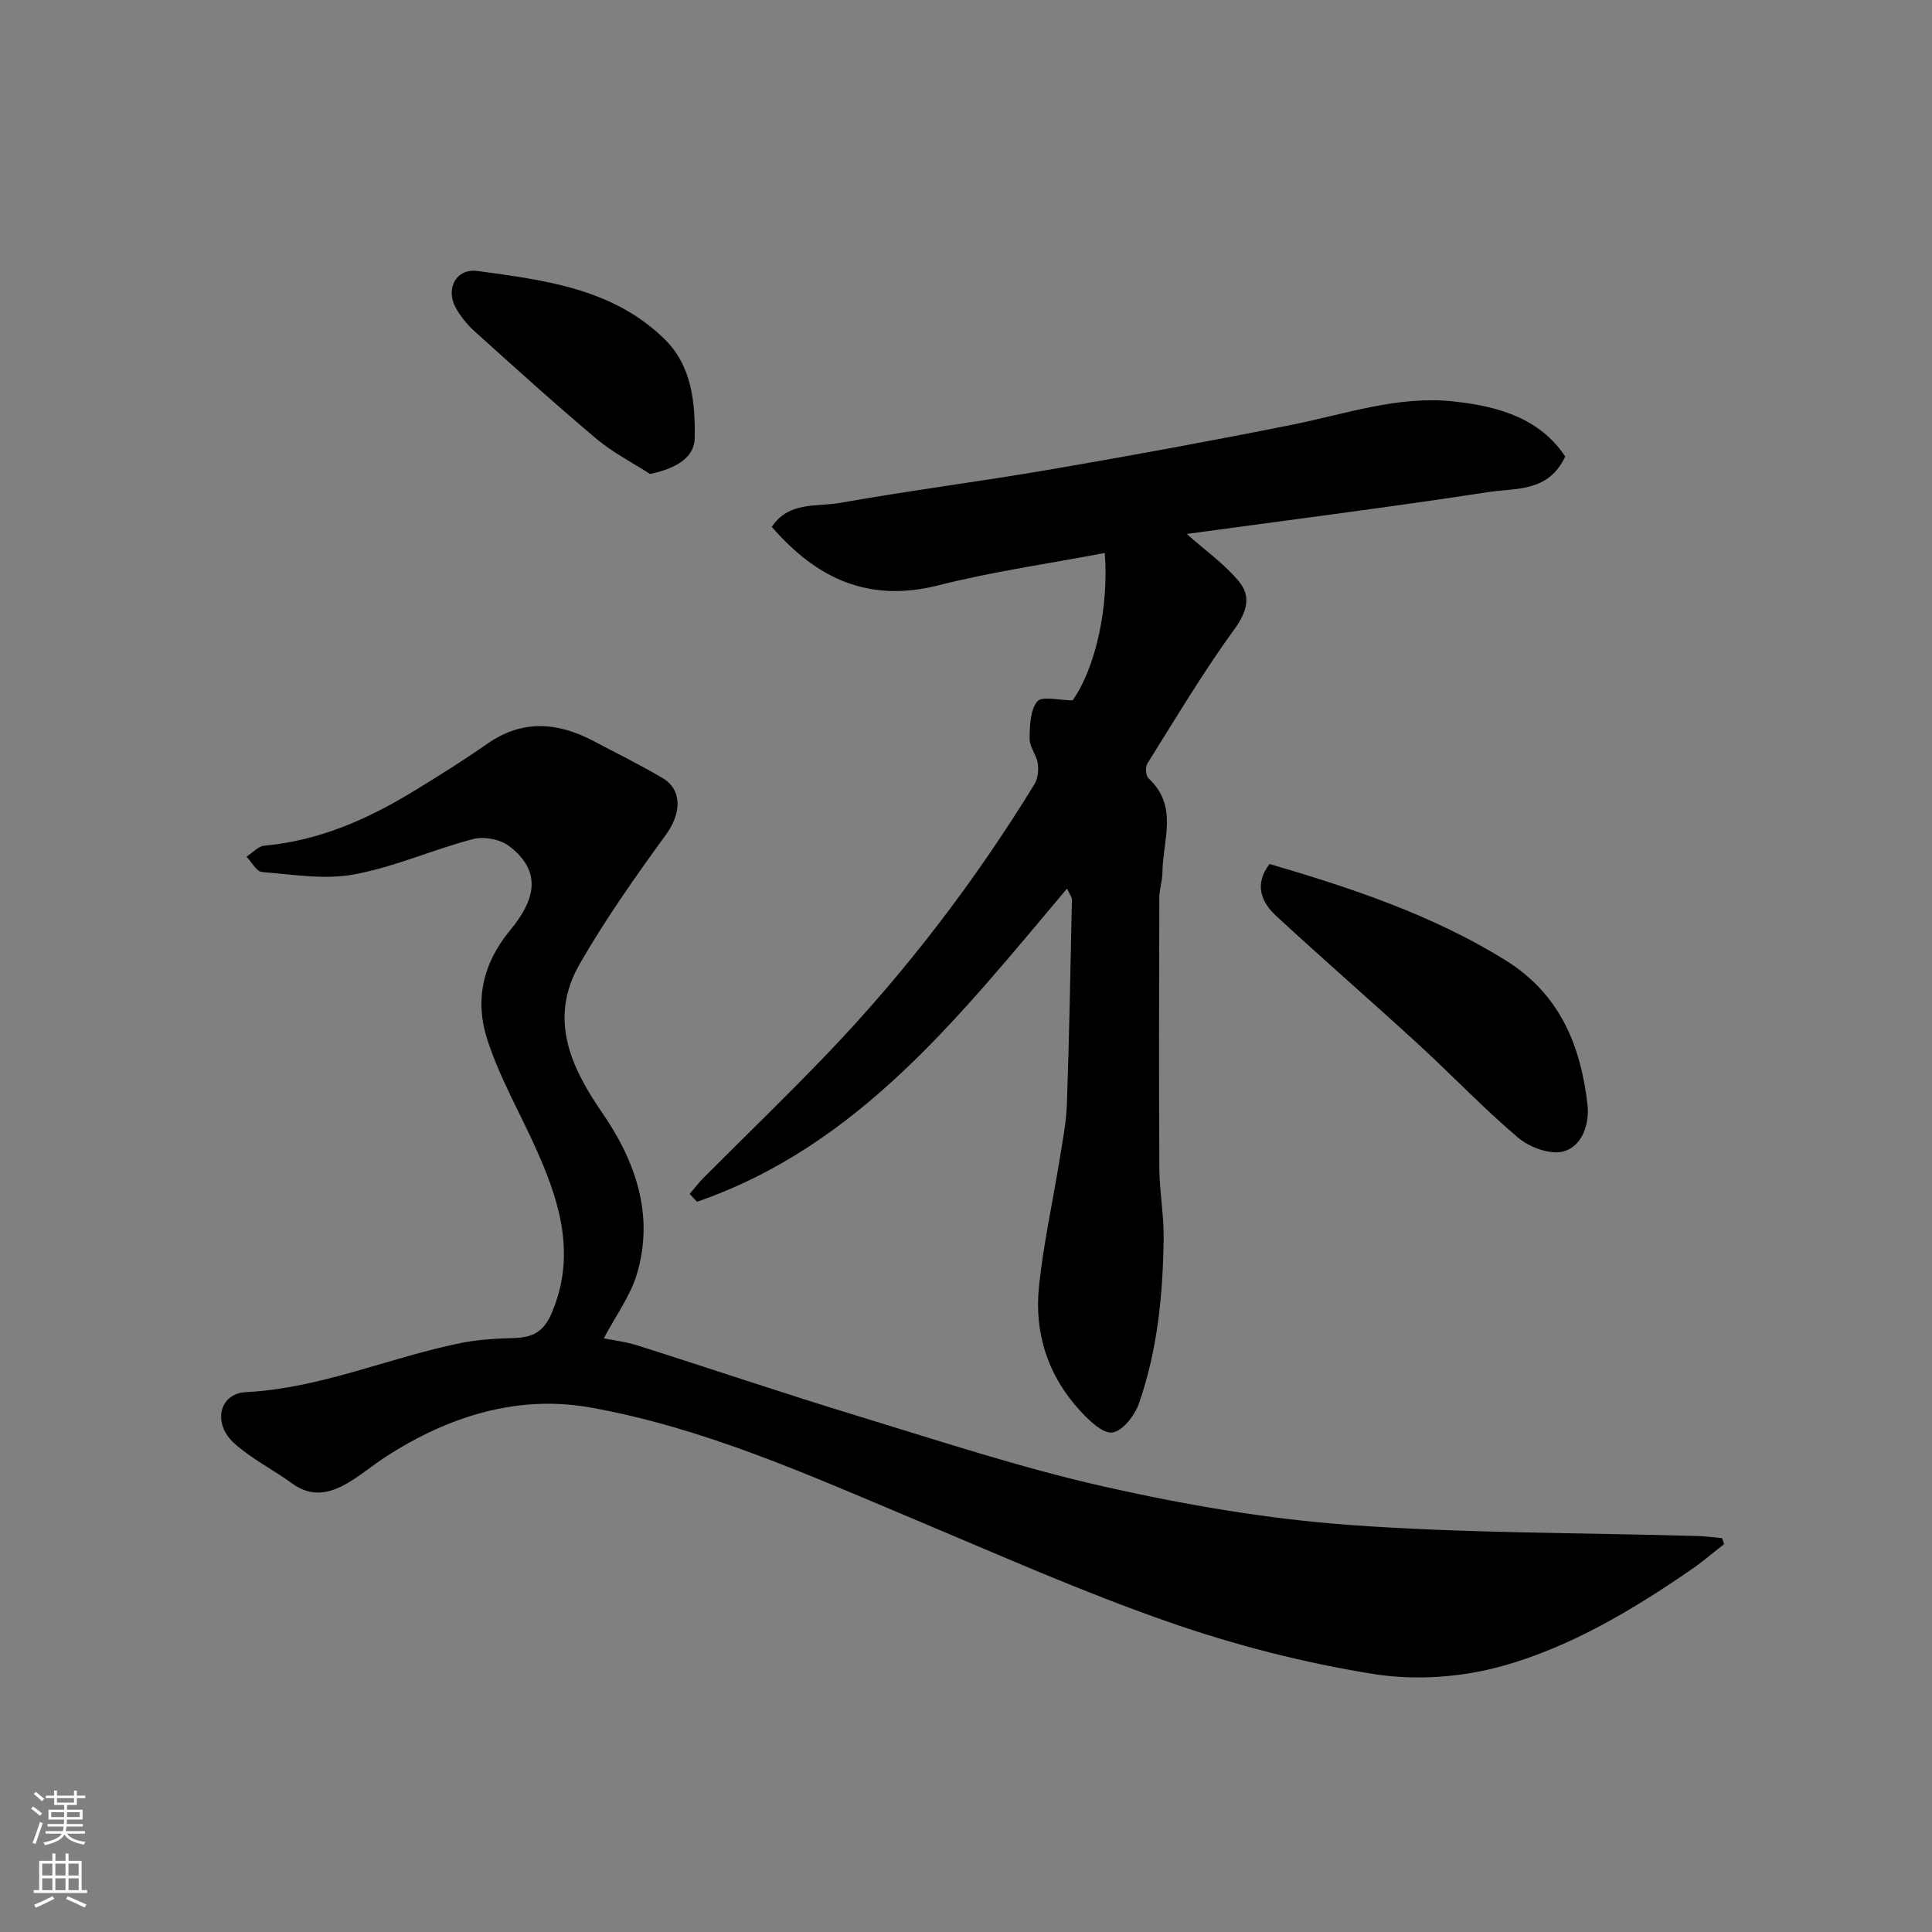
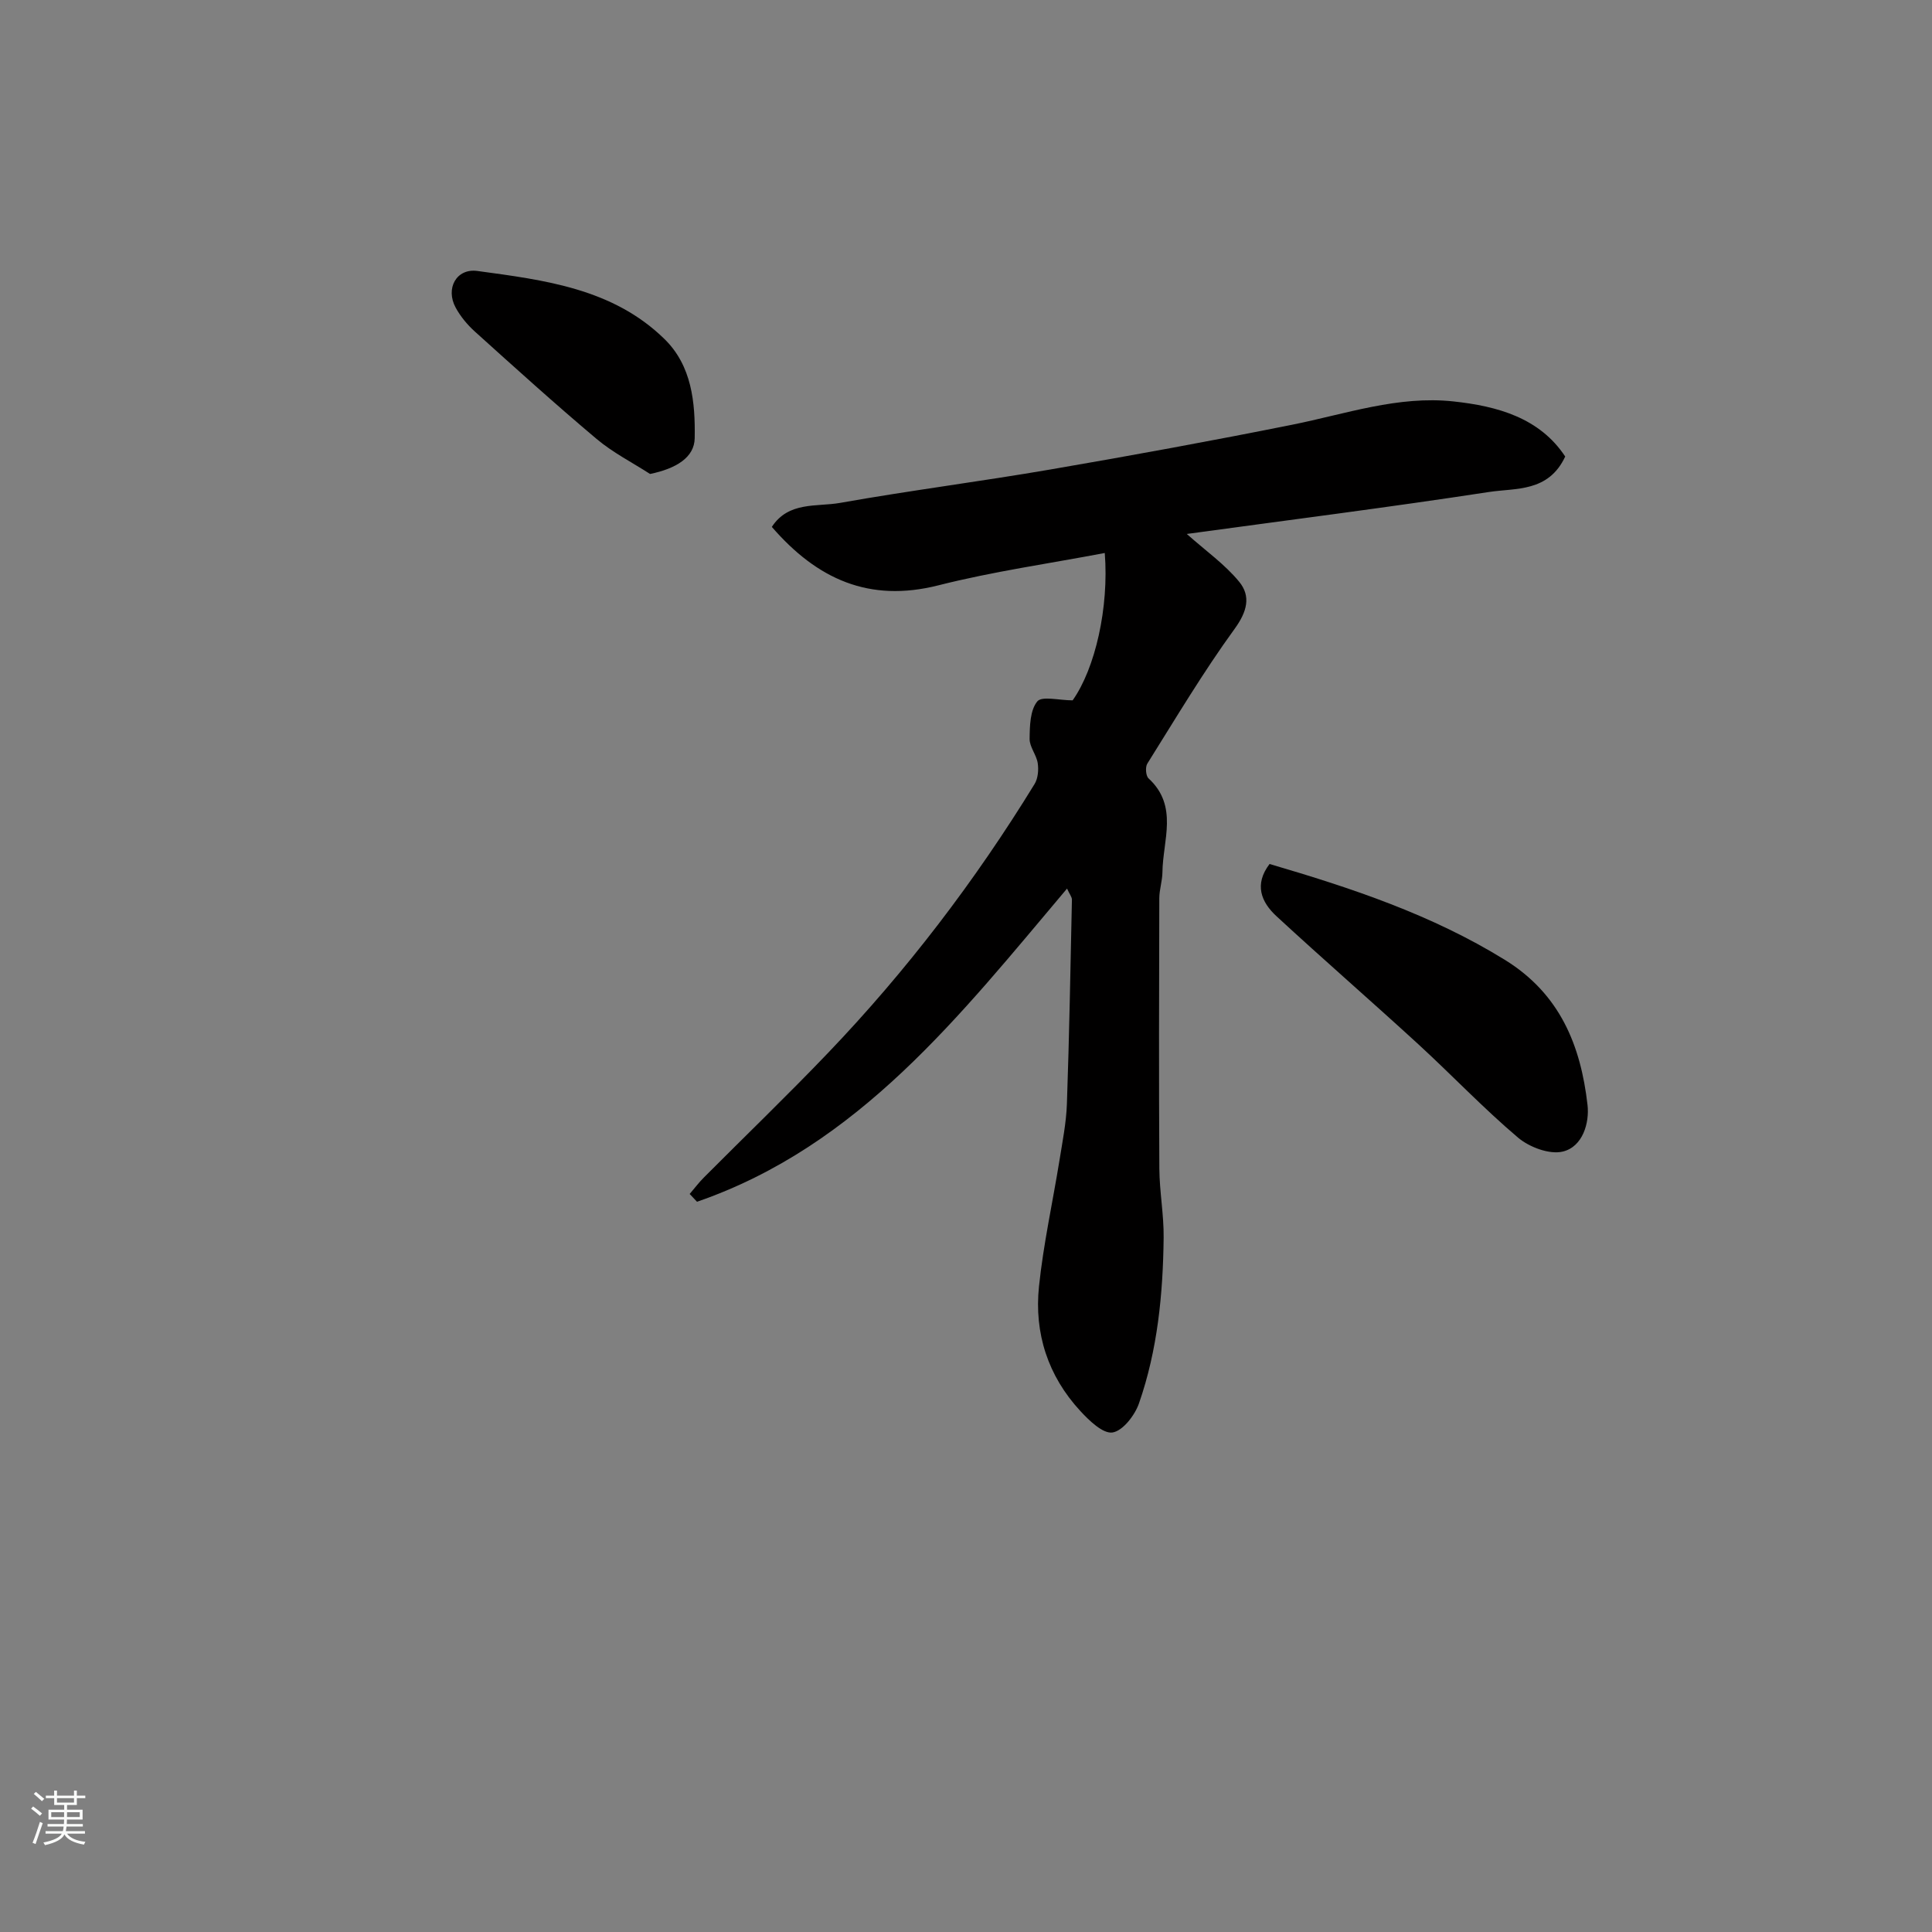
<svg xmlns="http://www.w3.org/2000/svg" enable-background="new 0 0 400 400" viewBox="0 0 400 400">
  <rect x="0" y="0" width="400" height="400" fill="#808080" stroke="none" />
  <g fill="#010000">
-     <path d="m356.96 319.69c-2.25 1.75-4.41 3.63-6.76 5.24-12.13 8.34-24.85 15.97-38.96 19.95-8.51 2.4-18.2 3.1-26.9 1.7-14.38-2.3-28.71-5.99-42.48-10.79-17.96-6.26-35.39-14.03-52.95-21.4-21.77-9.14-43.44-18.87-66.78-23-14.93-2.64-29.24 1.82-42.09 10.11-2.61 1.68-5.01 3.69-7.65 5.3-3.84 2.35-7.75 3.37-11.9.34-3.93-2.88-8.43-5.1-12.01-8.34-4.53-4.09-3.11-10.29 2.41-10.57 15.56-.79 29.73-7.21 44.72-10.21 3.51-.7 7.16-.88 10.76-.99 3.67-.11 6.06-1.1 7.74-4.93 5.08-11.6 2.08-22.35-2.57-33.01-3.5-8.03-8.04-15.7-10.69-23.99-2.53-7.9-.99-15.57 4.79-22.53 5.12-6.18 6.73-12.09-.23-17.4-1.84-1.41-5.21-2.04-7.47-1.45-8.31 2.17-16.3 5.79-24.69 7.33-6.11 1.12-12.67 0-19-.51-1.15-.09-2.14-2.06-3.21-3.17 1.22-.79 2.4-2.16 3.68-2.28 11.35-1.03 21.42-5.48 30.97-11.31 5.15-3.14 10.27-6.35 15.21-9.8 7.31-5.09 14.61-4.47 22.05-.52 4.76 2.52 9.61 4.89 14.24 7.64 4.16 2.47 3.83 7.38.73 11.65-6.31 8.69-12.55 17.51-17.89 26.81-6.41 11.16-2.09 21.07 4.66 30.84 6.85 9.94 10.83 21.13 7.17 33.39-1.36 4.54-4.36 8.59-6.85 13.3 1.95.4 4.57.7 7.04 1.49 15.02 4.76 29.94 9.83 45.01 14.42 17.09 5.21 34.12 10.85 51.52 14.78 16.68 3.76 33.72 6.7 50.75 7.94 23.95 1.75 48.03 1.6 72.06 2.29 1.72.05 3.44.29 5.15.45.14.41.28.82.42 1.23z" />
    <path d="m228.73 114.49c-11.51 2.19-23.14 3.83-34.46 6.7-14.32 3.62-25.1-1.28-34.47-12.1 3.46-5.32 9.32-4.12 14.12-4.97 14.47-2.57 29.07-4.43 43.56-6.92 16.72-2.87 33.41-5.93 50.03-9.26 11.07-2.22 21.95-6.07 33.41-4.83 9.11.98 17.84 3.39 23.14 11.41-3.48 7.43-10.24 6.49-15.77 7.34-20.83 3.19-41.75 5.84-62.58 8.69 3.9 3.48 7.89 6.28 10.86 9.91 2.44 2.98 1.65 6.15-.95 9.73-6.51 8.96-12.19 18.51-18.08 27.91-.45.72-.32 2.53.26 3.06 6.23 5.74 2.94 12.83 2.87 19.43-.02 1.79-.64 3.57-.65 5.35-.05 18.66-.1 37.33.01 55.99.03 4.77.94 9.54.89 14.3-.13 11.66-1.25 23.26-5.11 34.33-.86 2.47-3.35 5.7-5.48 6.02-1.98.3-4.84-2.47-6.68-4.47-6.68-7.24-9.55-16.08-8.54-25.76.91-8.75 2.83-17.4 4.24-26.1.62-3.88 1.4-7.77 1.54-11.67.49-14.09.74-28.2 1.04-42.3.01-.57-.49-1.15-1.01-2.31-22.11 26.19-43.07 53.26-76.61 64.84-.51-.54-1.01-1.07-1.52-1.61.97-1.13 1.86-2.33 2.91-3.38 8.58-8.62 17.36-17.06 25.76-25.85 16.25-16.99 30.45-35.61 42.74-55.65.71-1.16.86-2.93.65-4.32-.26-1.72-1.7-3.36-1.68-5.02.03-2.66.09-5.93 1.59-7.76.96-1.17 4.52-.22 7.32-.22 4.67-6.61 7.54-19.19 6.65-30.51z" />
    <path d="m262.85 178.88c17 4.99 33.54 10.48 48.69 19.83 11.46 7.07 15.74 17.77 17.14 30.07.42 3.66-.97 8.65-5.13 9.64-2.75.66-6.92-.91-9.26-2.89-7.19-6.09-13.7-12.96-20.65-19.34-9.71-8.9-19.67-17.55-29.35-26.49-3.19-2.94-4.67-6.59-1.44-10.82z" />
    <path d="m134.59 98.13c-3.71-2.39-7.72-4.43-11.07-7.25-8.57-7.21-16.88-14.73-25.2-22.23-1.56-1.41-2.98-3.12-3.98-4.96-2.16-3.97.16-8.18 4.49-7.59 13.89 1.89 28.04 3.62 38.74 14.09 5.66 5.53 6.39 13.12 6.26 20.53-.06 3.99-3.83 6.29-9.24 7.41z" />
  </g>
  <path d="m6.44 374.46.42-.45c.65.47 1.27.95 1.85 1.44l-.45.49c-.65-.56-1.25-1.06-1.82-1.48m.93 7.33-.63-.26c.55-1.36 1.05-2.8 1.52-4.33.19.1.38.19.59.27-.46 1.29-.95 2.73-1.48 4.32m-.38-10.38.44-.42c.43.34 1.01.82 1.74 1.44l-.49.49c-.53-.51-1.09-1.01-1.69-1.51m2.5.35h1.72v-1.04h.59v1.04h3.52v-1.04h.59v1.04h1.75v.53h-1.75v1.42h-2.03v.97h3.22v2.03h-3.24c0 .35-.01.66-.03.93h3.32v.53h-3.37c-.03.27-.08.58-.15.94h3.96v.53h-3.71c.67.92 1.93 1.48 3.79 1.68-.13.24-.23.44-.29.59-2.13-.38-3.48-1.08-4.04-2.12-.43.97-1.77 1.72-4.03 2.23-.09-.19-.2-.37-.33-.55 2.1-.42 3.37-1.03 3.81-1.83h-3.36v-.53h3.58c.08-.29.13-.61.16-.94h-3.33v-.53h3.39c.02-.27.04-.58.04-.93h-3.23v-2.03h3.25v-.97h-2.07v-1.42h-1.73zm1.12 3.44v1h2.65c.01-.3.02-.44.01-.4v-.25-.35zm1.19-2h3.52v-.91h-3.52zm4.71 2h-2.63v.59c0 .15-.01.28-.01.4h2.64z" fill="#fafbfa" />
-   <path d="m13.56 383.74h.63v1.52h2.72v6.07h1.13v.6h-11.06v-.6h1.13v-6.07h2.73v-1.52h.63v1.52h2.1v-1.52zm-2.69 8.83.38.56c-1.24.63-2.53 1.25-3.85 1.85-.1-.21-.21-.42-.34-.63 1.36-.55 2.63-1.15 3.81-1.78m-2.13-4.27h2.1v-2.45h-2.1zm0 3.04h2.1v-2.46h-2.1zm2.72-3.04h2.1v-2.45h-2.1zm0 3.04h2.1v-2.46h-2.1zm6.07 3.6c-1.41-.71-2.7-1.3-3.86-1.78l.35-.56c1.45.62 2.75 1.19 3.88 1.72zm-1.25-9.09h-2.1v2.45h2.1zm-2.09 5.49h2.1v-2.46h-2.1z" fill="#fafbfa" />
</svg>